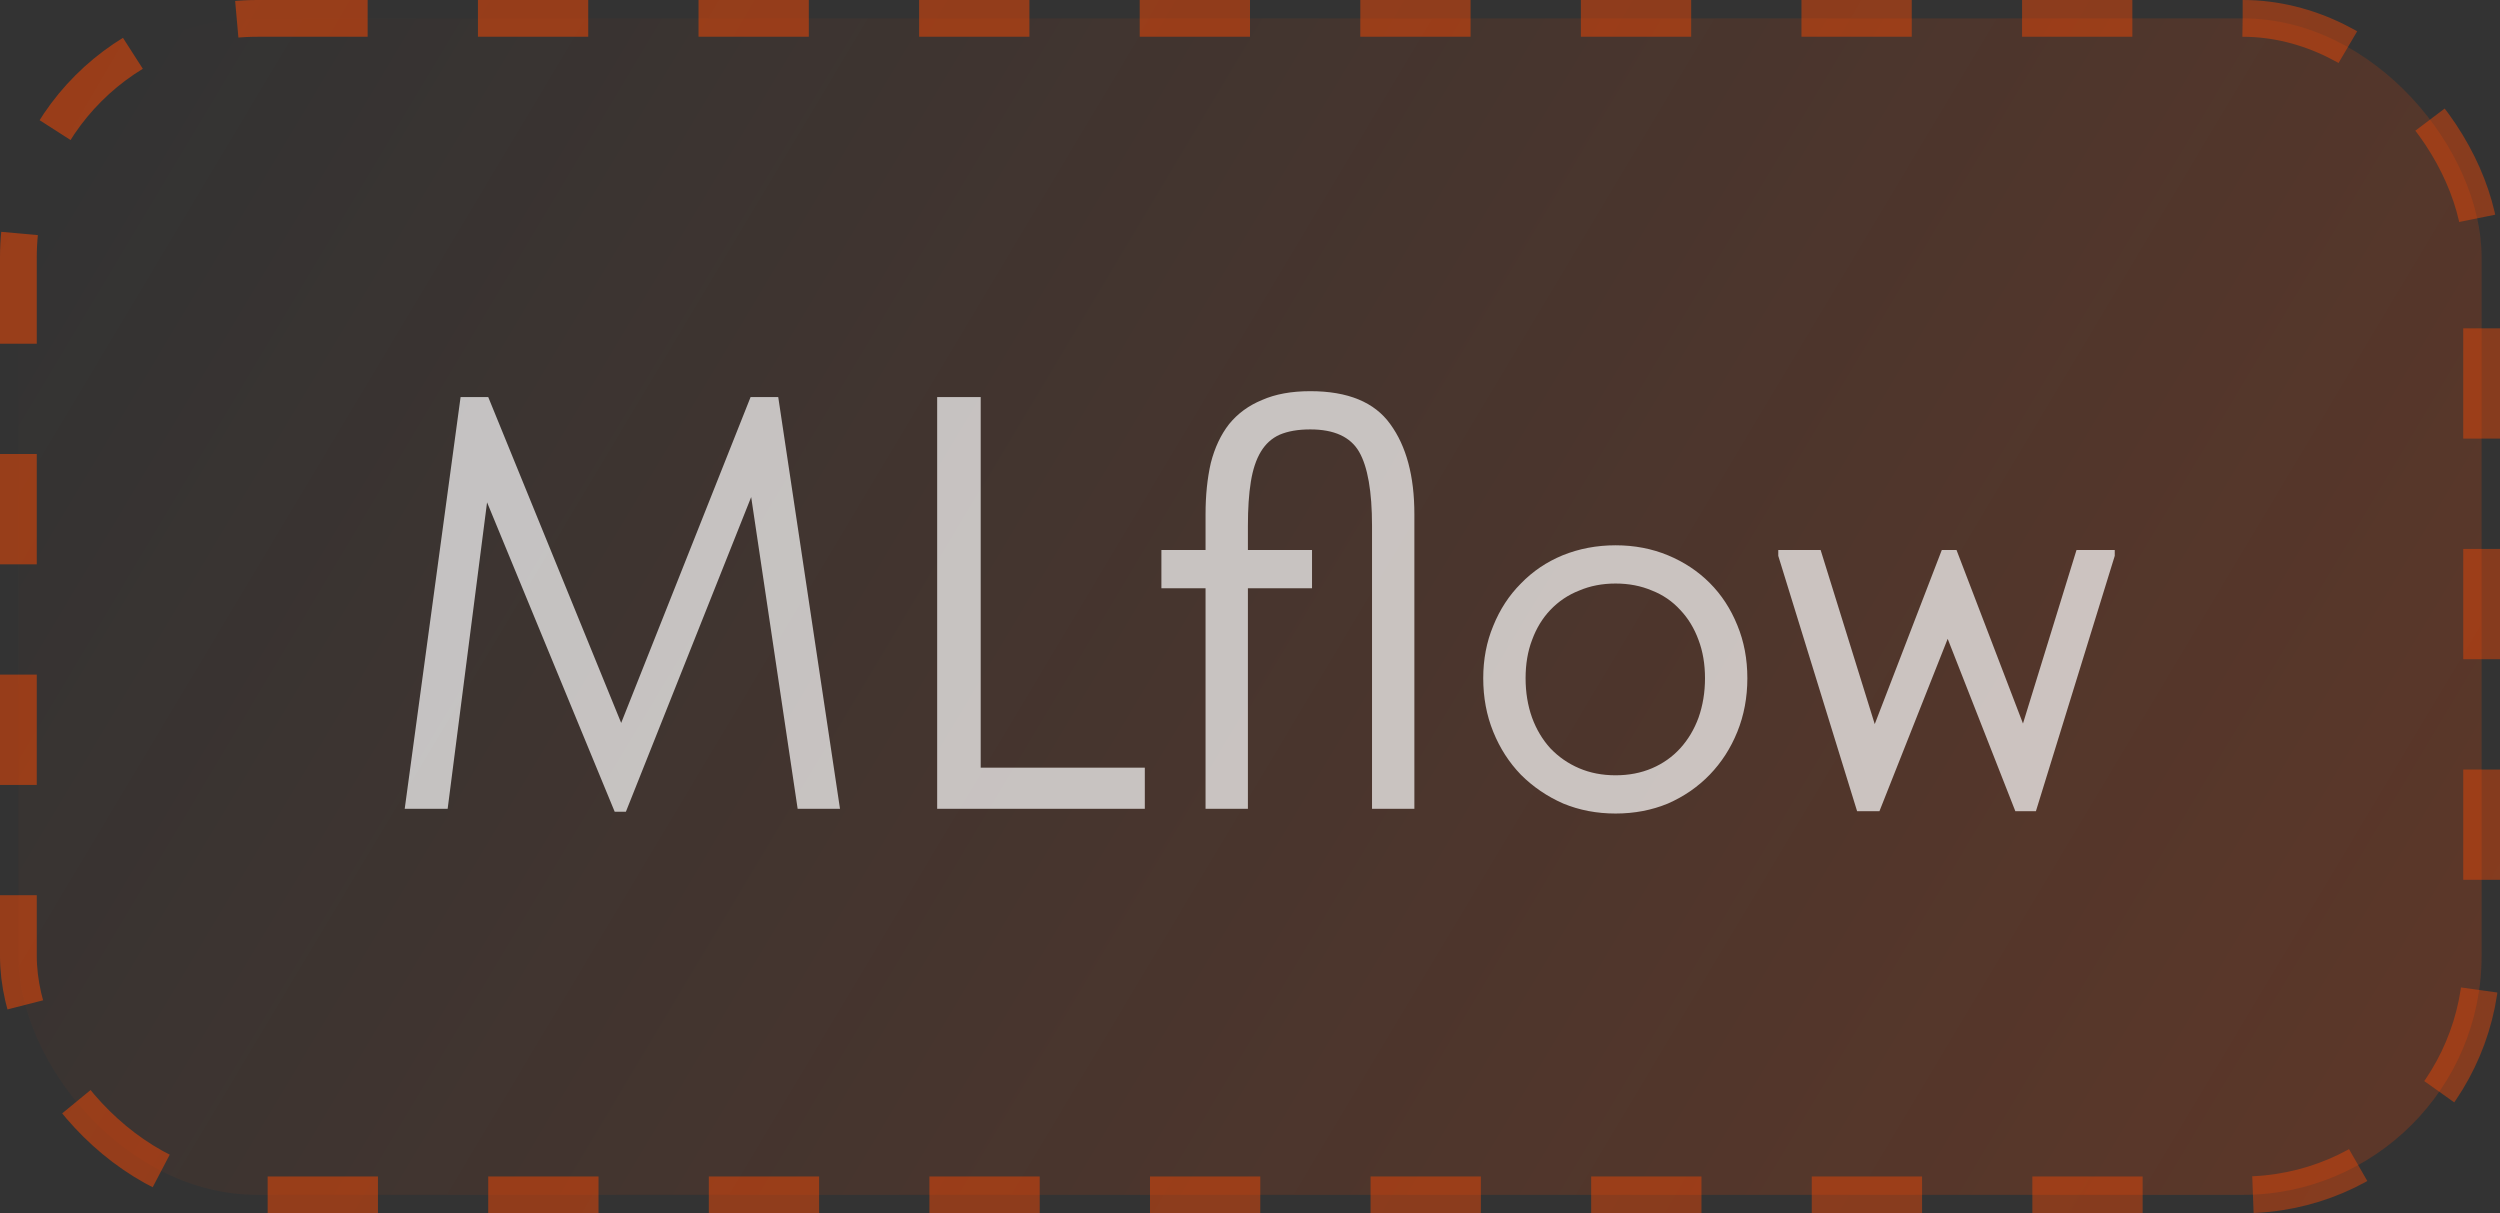
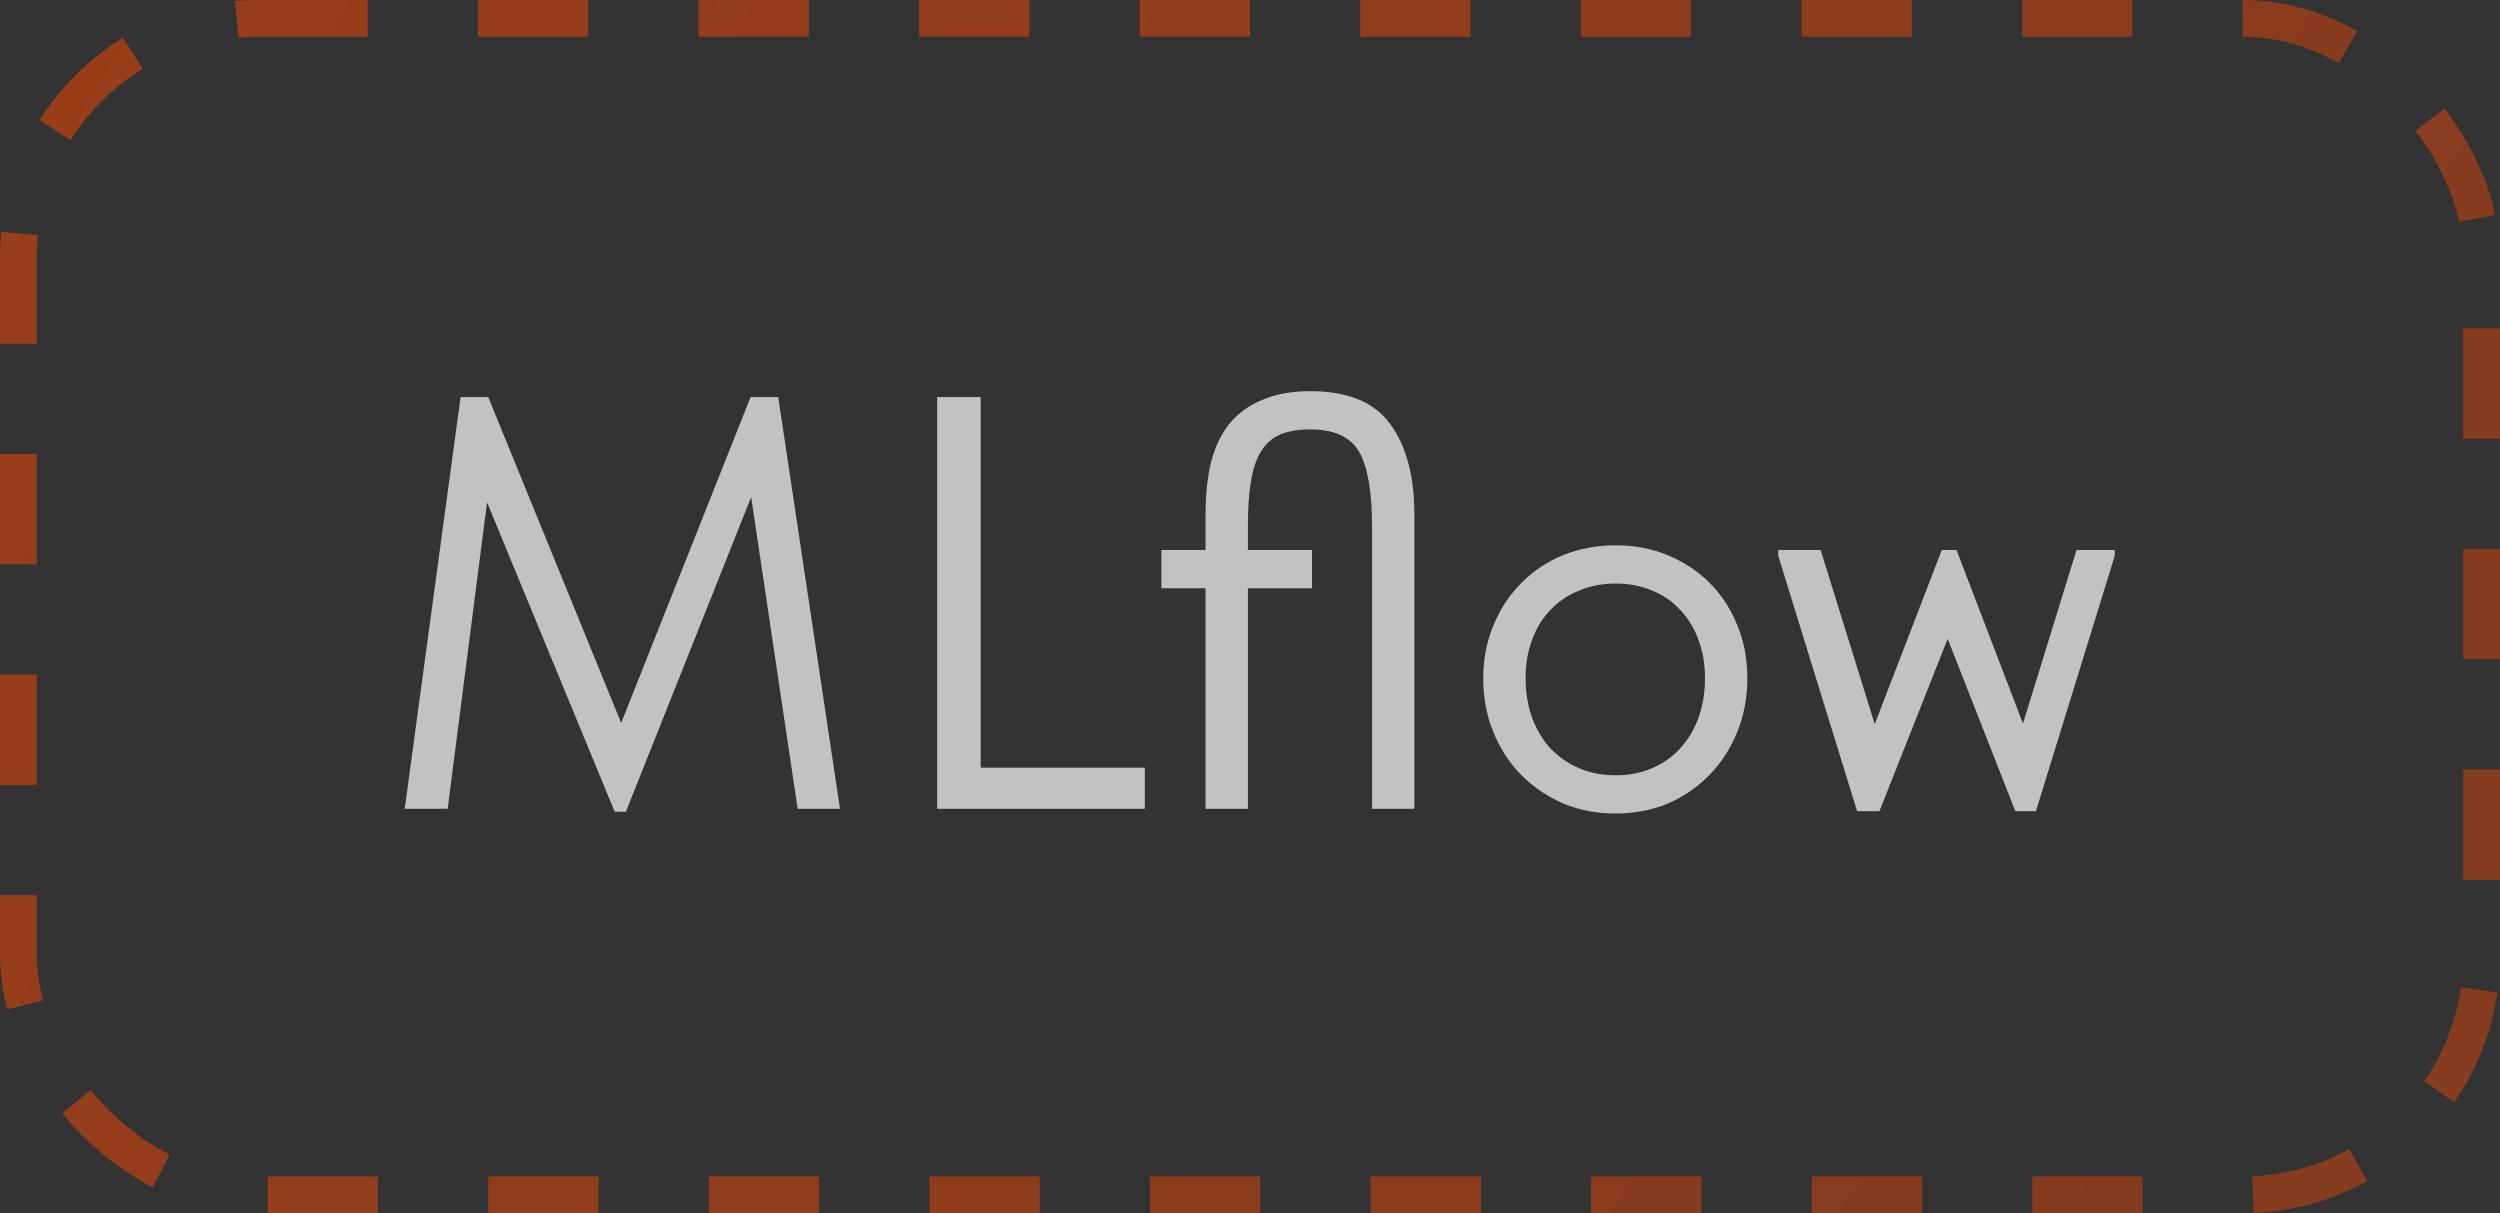
<svg xmlns="http://www.w3.org/2000/svg" width="68" height="33" viewBox="0 0 68 33" fill="none">
  <rect x="0" y="0" width="68" height="33" fill="#333333" stroke="none" />
-   <rect x="0.5" y="0.5" width="67" height="32" rx="6.5" fill="url(#paint0_linear_177_12)" />
  <rect x="0.5" y="0.5" width="67" height="32" rx="6.5" stroke="url(#paint1_linear_177_12)" stroke-dasharray="3 3" />
  <path opacity="0.7" d="M12.528 10.8H13.28L16.896 19.664L20.416 10.8H21.168L22.848 22H21.696L20.432 13.52L17.024 22.08H16.72L13.248 13.664L12.176 22H11.008L12.528 10.8ZM26.675 20.88H31.139V22H25.491V10.8H26.675V20.88ZM31.59 14.96H32.791V13.984C32.791 13.472 32.839 13.008 32.934 12.592C33.041 12.176 33.206 11.824 33.431 11.536C33.665 11.248 33.964 11.029 34.327 10.88C34.689 10.72 35.127 10.64 35.639 10.64C36.663 10.64 37.388 10.939 37.815 11.536C38.252 12.133 38.471 12.949 38.471 13.984V22H37.319V14.304C37.319 13.365 37.201 12.693 36.967 12.288C36.732 11.883 36.289 11.68 35.639 11.68C35.308 11.68 35.031 11.728 34.806 11.824C34.593 11.92 34.422 12.075 34.294 12.288C34.166 12.501 34.076 12.773 34.023 13.104C33.969 13.435 33.943 13.835 33.943 14.304V14.96H35.687V16H33.943V22H32.791V16H31.59V14.96ZM43.944 22.128C43.432 22.128 42.957 22.037 42.52 21.856C42.083 21.664 41.699 21.403 41.368 21.072C41.048 20.741 40.797 20.352 40.616 19.904C40.434 19.456 40.344 18.971 40.344 18.448C40.344 17.936 40.434 17.461 40.616 17.024C40.797 16.576 41.048 16.192 41.368 15.872C41.688 15.541 42.066 15.285 42.504 15.104C42.952 14.923 43.432 14.832 43.944 14.832C44.456 14.832 44.931 14.923 45.368 15.104C45.805 15.285 46.184 15.536 46.504 15.856C46.824 16.176 47.075 16.56 47.256 17.008C47.437 17.445 47.528 17.925 47.528 18.448C47.528 18.971 47.437 19.456 47.256 19.904C47.075 20.352 46.824 20.741 46.504 21.072C46.184 21.403 45.805 21.664 45.368 21.856C44.931 22.037 44.456 22.128 43.944 22.128ZM43.944 21.088C44.306 21.088 44.637 21.024 44.936 20.896C45.234 20.768 45.49 20.587 45.704 20.352C45.917 20.117 46.083 19.84 46.2 19.52C46.317 19.189 46.376 18.832 46.376 18.448C46.376 18.064 46.317 17.717 46.2 17.408C46.083 17.088 45.917 16.816 45.704 16.592C45.49 16.357 45.234 16.181 44.936 16.064C44.637 15.936 44.306 15.872 43.944 15.872C43.581 15.872 43.251 15.936 42.952 16.064C42.653 16.181 42.392 16.357 42.168 16.592C41.955 16.816 41.789 17.088 41.672 17.408C41.554 17.717 41.496 18.064 41.496 18.448C41.496 18.832 41.554 19.189 41.672 19.52C41.789 19.84 41.955 20.117 42.168 20.352C42.392 20.587 42.653 20.768 42.952 20.896C43.251 21.024 43.581 21.088 43.944 21.088ZM48.369 15.12V14.96H49.521L50.993 19.696L52.817 14.96H53.217L55.025 19.68L56.481 14.96H57.521V15.12L55.377 22.064H54.817L52.977 17.376L51.121 22.064H50.513L48.369 15.12Z" fill="white" />
  <defs>
    <linearGradient id="paint0_linear_177_12" x1="4.703" y1="-3.28612e-06" x2="62.403" y2="34.496" gradientUnits="userSpaceOnUse">
      <stop stop-color="#FF4800" stop-opacity="0" />
      <stop offset="1" stop-color="#FF4800" stop-opacity="0.2" />
    </linearGradient>
    <linearGradient id="paint1_linear_177_12" x1="4.001" y1="2.83415e-06" x2="63.115" y2="34.514" gradientUnits="userSpaceOnUse">
      <stop stop-color="#FF4800" stop-opacity="0.5" />
      <stop offset="1" stop-color="#FF4800" stop-opacity="0.4" />
    </linearGradient>
  </defs>
</svg>